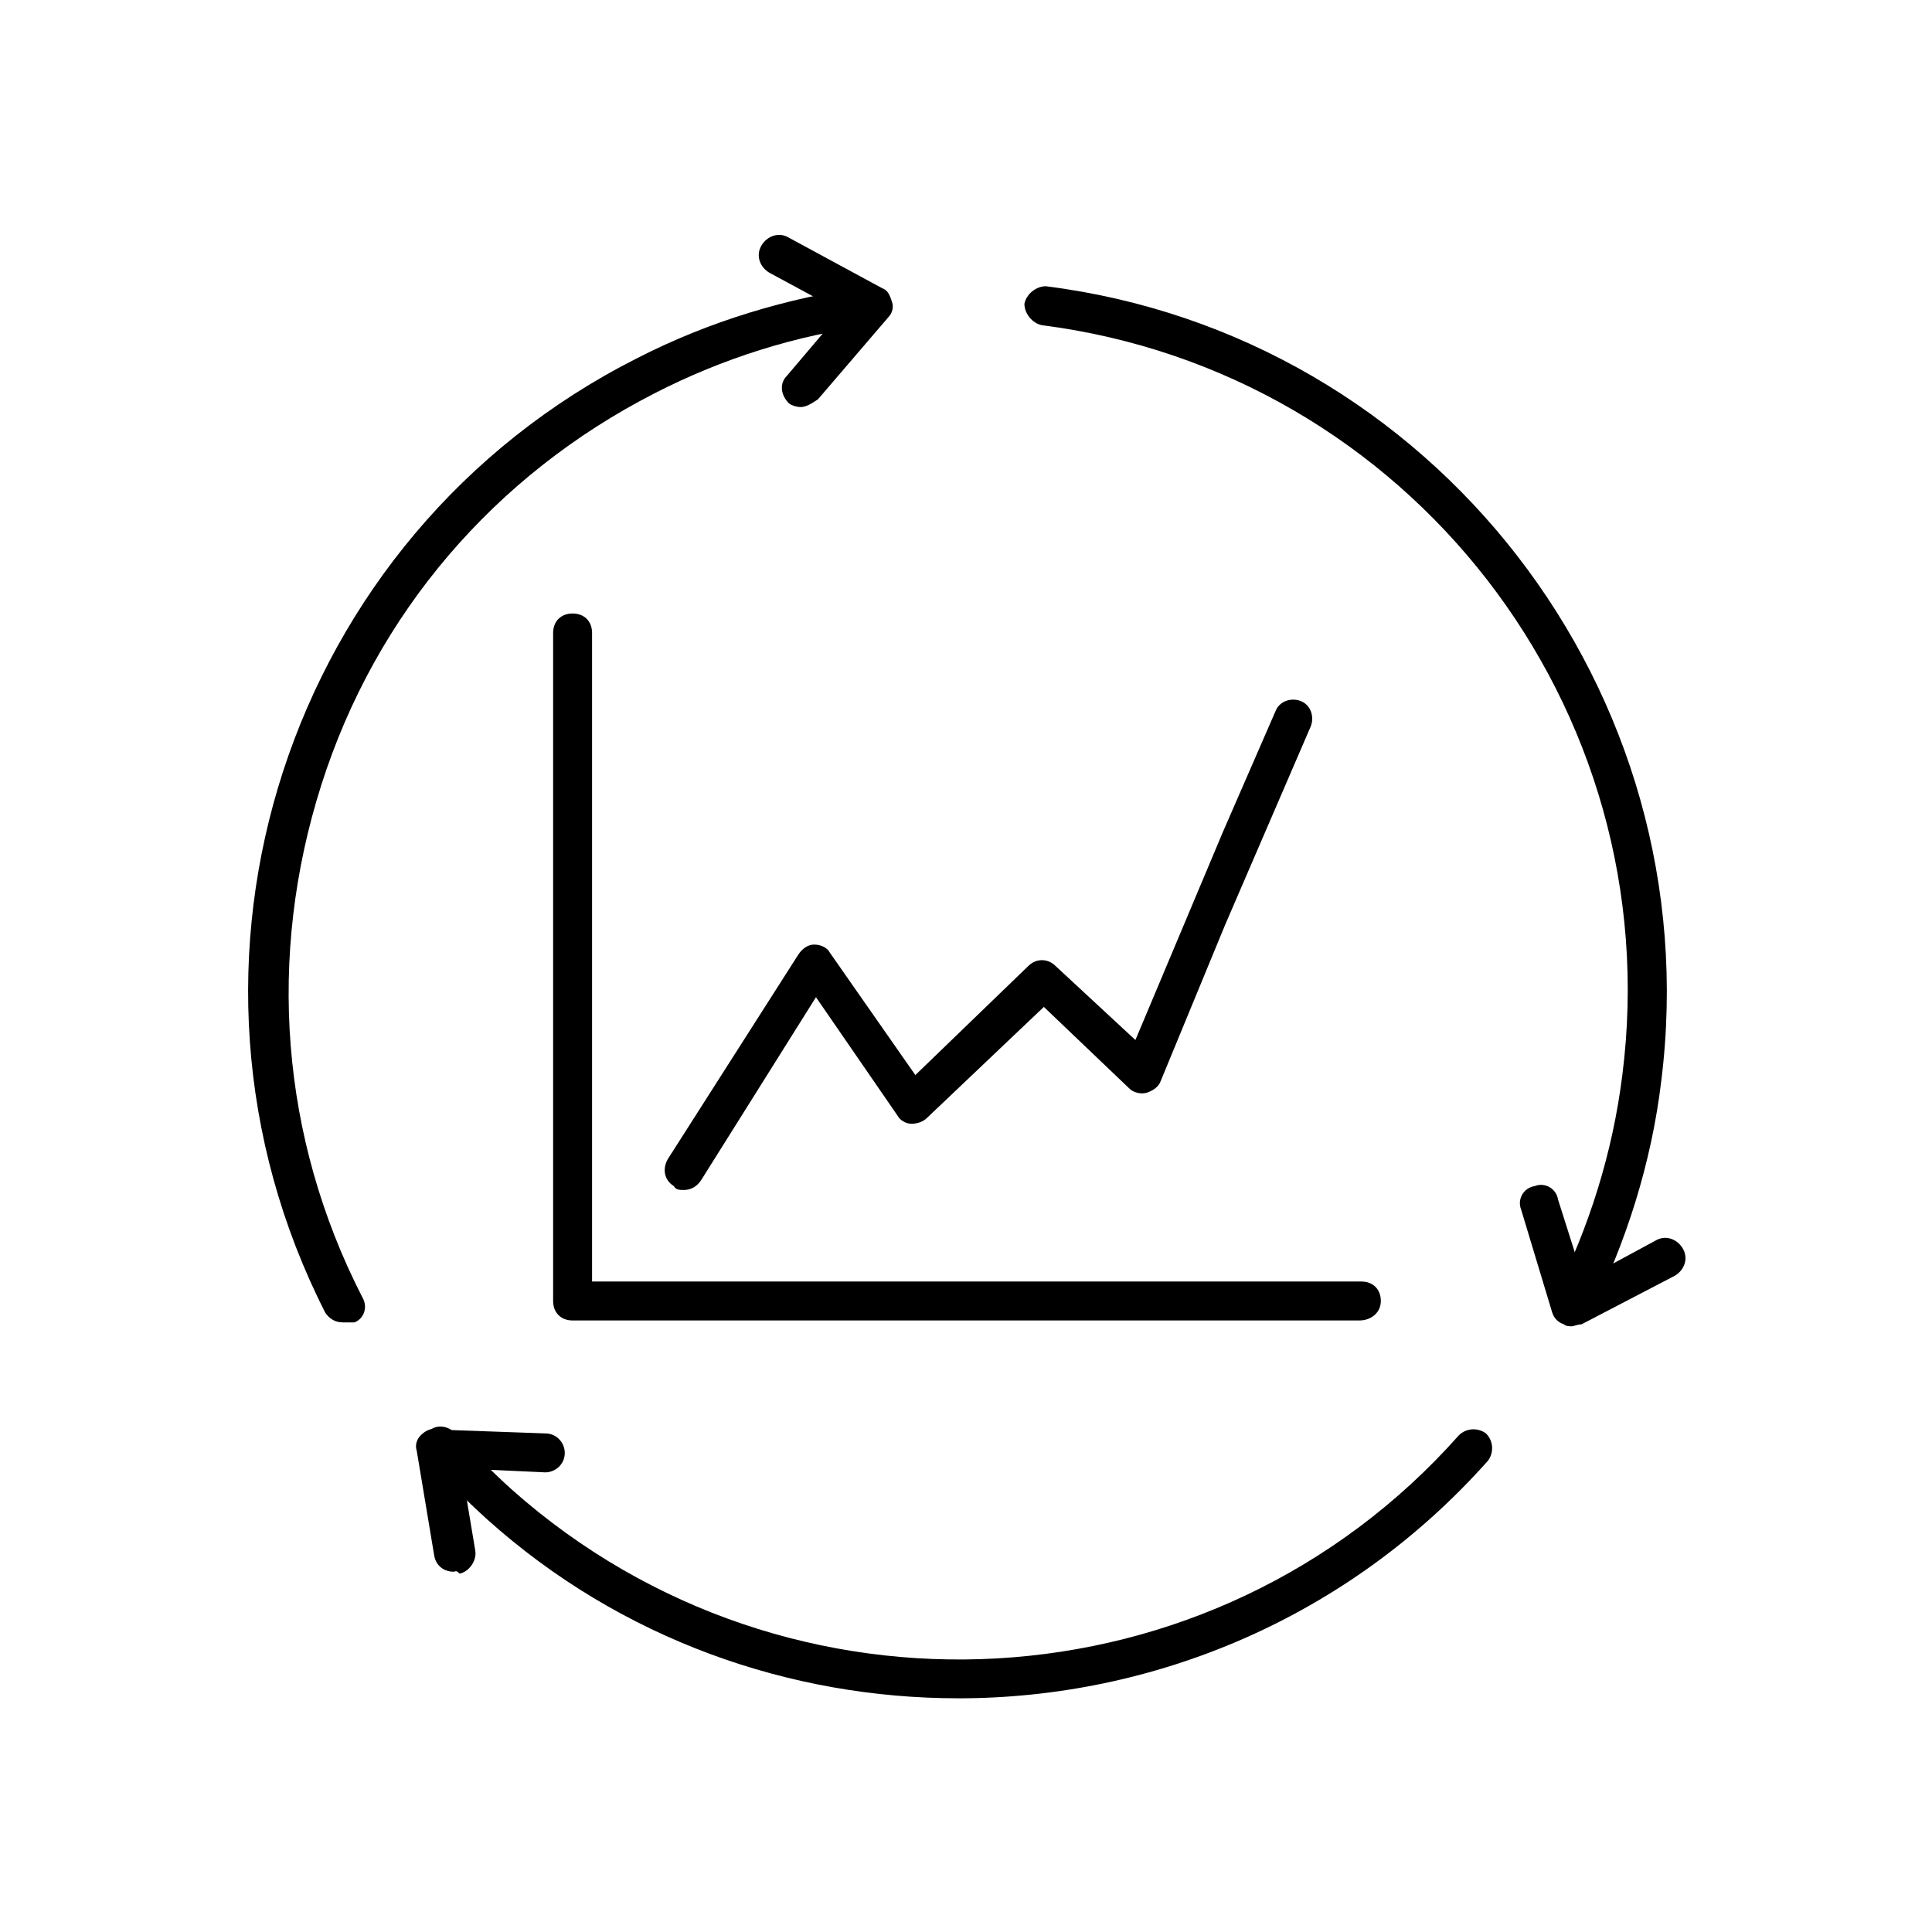
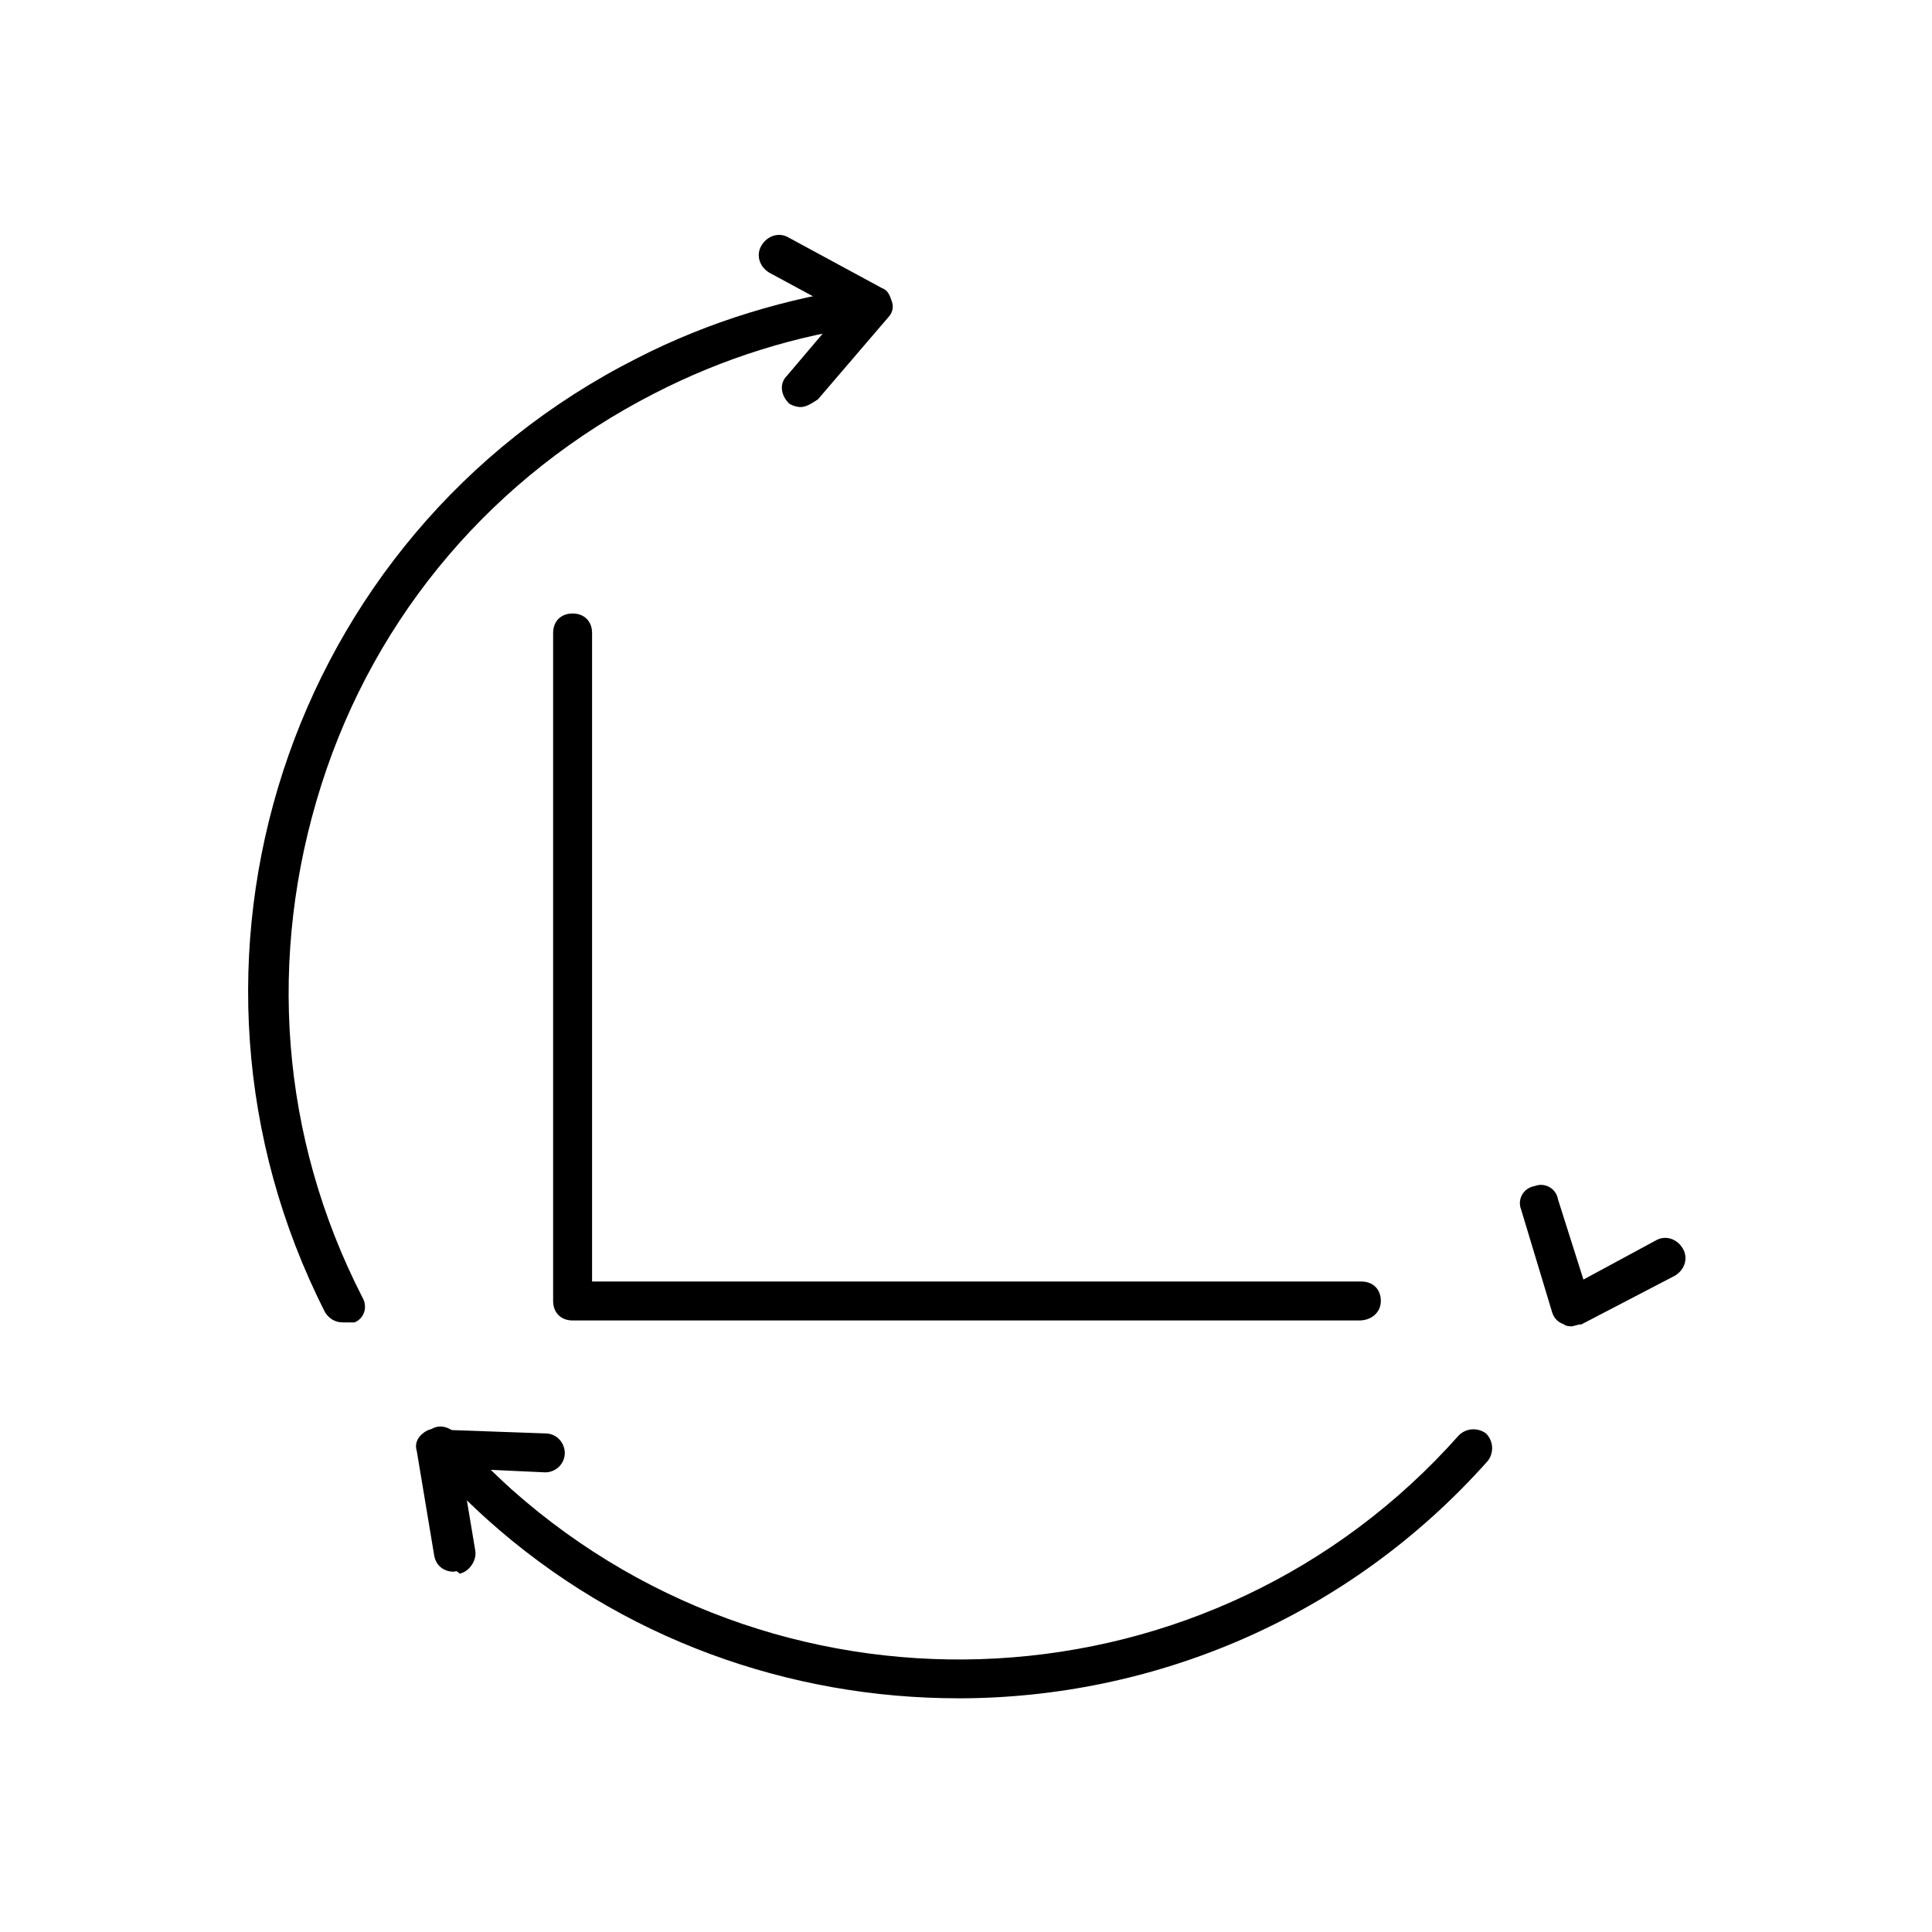
<svg xmlns="http://www.w3.org/2000/svg" version="1.1" width="64" height="64" viewBox="0 0 64 64">
  <title>icon-growth-cycle</title>
  <path d="M11.355 43.806c-0.258 0-0.452-0.129-0.581-0.323-5.871-11.548-1.29-25.742 10.323-31.613 2.387-1.226 4.968-2 7.677-2.387 0.323-0.065 0.645 0.194 0.71 0.581 0.064 0.323-0.194 0.645-0.581 0.71-2.516 0.323-4.968 1.097-7.226 2.258-5.29 2.71-9.226 7.29-11.032 12.968s-1.355 11.677 1.355 16.968c0.194 0.323 0.065 0.71-0.258 0.839-0.194 0-0.258 0-0.387 0z" />
  <path d="M31.742 56.258c-5.548 0-11.161-1.935-15.613-5.935-0.71-0.645-1.355-1.29-2-2-0.258-0.258-0.194-0.645 0.065-0.903s0.645-0.194 0.903 0.065c0.581 0.645 1.226 1.29 1.871 1.871 9.161 8.129 23.226 7.355 31.355-1.806 0.258-0.258 0.645-0.258 0.903-0.065 0.258 0.258 0.258 0.645 0.065 0.903-4.645 5.226-11.097 7.871-17.548 7.871z" />
-   <path d="M52.065 43.871c-0.129 0-0.194 0-0.323-0.065-0.323-0.194-0.452-0.581-0.258-0.839 1.161-2.323 1.935-4.774 2.258-7.355 1.548-12.194-7.097-23.29-19.226-24.839-0.323-0.065-0.581-0.387-0.581-0.71 0.065-0.323 0.387-0.581 0.71-0.581 12.839 1.613 22 13.419 20.387 26.323-0.323 2.71-1.161 5.355-2.387 7.806-0.129 0.129-0.323 0.258-0.581 0.258z" />
  <path d="M26.516 13.484c-0.129 0-0.323-0.065-0.387-0.129-0.258-0.258-0.323-0.645-0.064-0.903l1.806-2.129-2.387-1.29c-0.323-0.194-0.452-0.581-0.258-0.903s0.581-0.452 0.903-0.258l3.097 1.677c0.194 0.065 0.258 0.258 0.323 0.452s0 0.387-0.129 0.516l-2.323 2.71c-0.194 0.129-0.387 0.258-0.581 0.258z" />
  <path d="M52.065 43.935c-0.065 0-0.194 0-0.258-0.065-0.194-0.065-0.323-0.194-0.387-0.387l-1.032-3.419c-0.129-0.323 0.065-0.71 0.452-0.774 0.323-0.129 0.71 0.065 0.774 0.452l0.839 2.645 2.387-1.29c0.323-0.194 0.71-0.065 0.903 0.258s0.065 0.71-0.258 0.903l-3.097 1.613c-0.129 0-0.258 0.065-0.323 0.065z" />
  <path d="M15.032 52.065c-0.323 0-0.581-0.194-0.645-0.516l-0.581-3.484c-0.065-0.194 0-0.387 0.129-0.516s0.323-0.258 0.516-0.194l3.613 0.129c0.387 0 0.645 0.323 0.645 0.645 0 0.387-0.323 0.645-0.645 0.645l-2.774-0.129 0.452 2.71c0.065 0.323-0.194 0.71-0.516 0.774-0.129-0.129-0.129-0.065-0.194-0.065z" />
-   <path d="M22.645 39.419c-0.129 0-0.258 0-0.323-0.129-0.323-0.194-0.387-0.581-0.194-0.903l4.323-6.774c0.129-0.194 0.323-0.323 0.516-0.323 0.258 0 0.452 0.129 0.516 0.258l2.839 4.065 3.742-3.613c0.258-0.258 0.645-0.258 0.903 0l2.645 2.452 2.903-6.903 1.742-4c0.129-0.323 0.516-0.452 0.839-0.323s0.452 0.516 0.323 0.839l-2.839 6.581-2.129 5.161c-0.065 0.194-0.258 0.323-0.452 0.387s-0.452 0-0.581-0.129l-2.839-2.71-3.871 3.677c-0.129 0.129-0.323 0.194-0.516 0.194s-0.387-0.129-0.452-0.258l-2.71-3.935-3.806 6.065c-0.129 0.194-0.323 0.323-0.581 0.323z" />
  <path d="M45.032 43.742h-26.064c-0.387 0-0.645-0.258-0.645-0.645v-22.129c0-0.387 0.258-0.645 0.645-0.645s0.645 0.258 0.645 0.645v21.484h25.484c0.387 0 0.645 0.258 0.645 0.645s-0.323 0.645-0.71 0.645z" />
</svg>